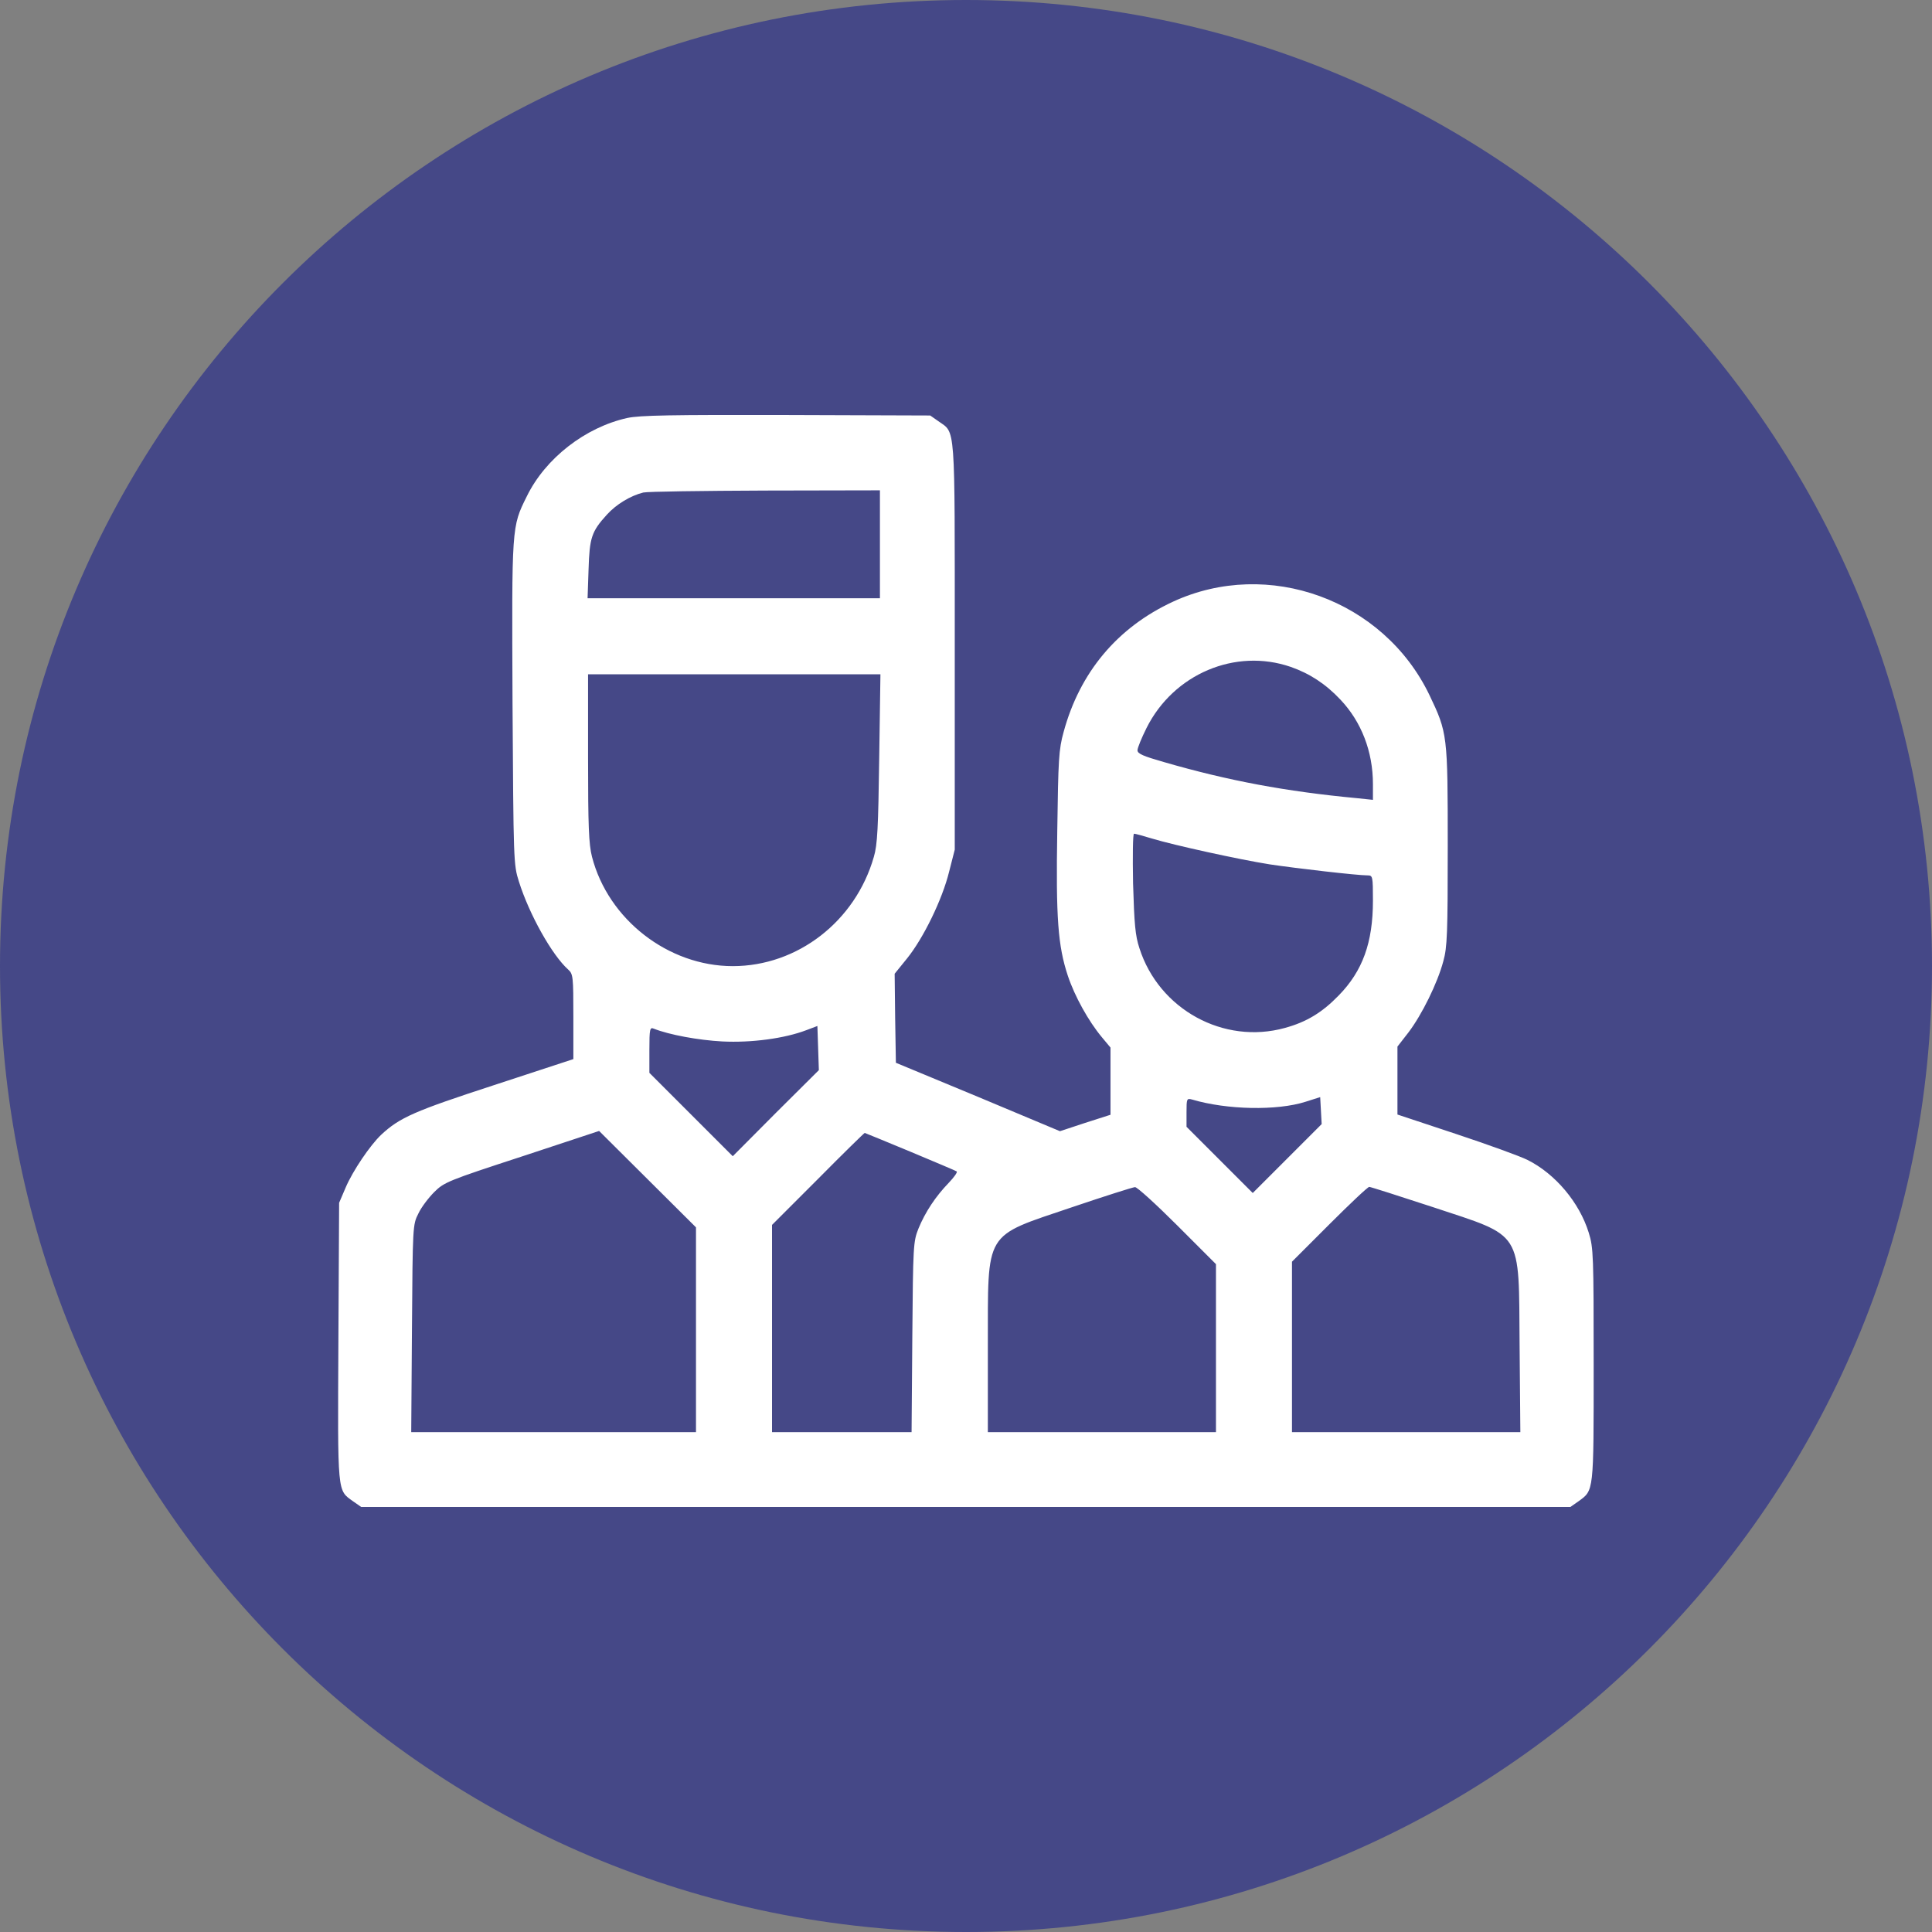
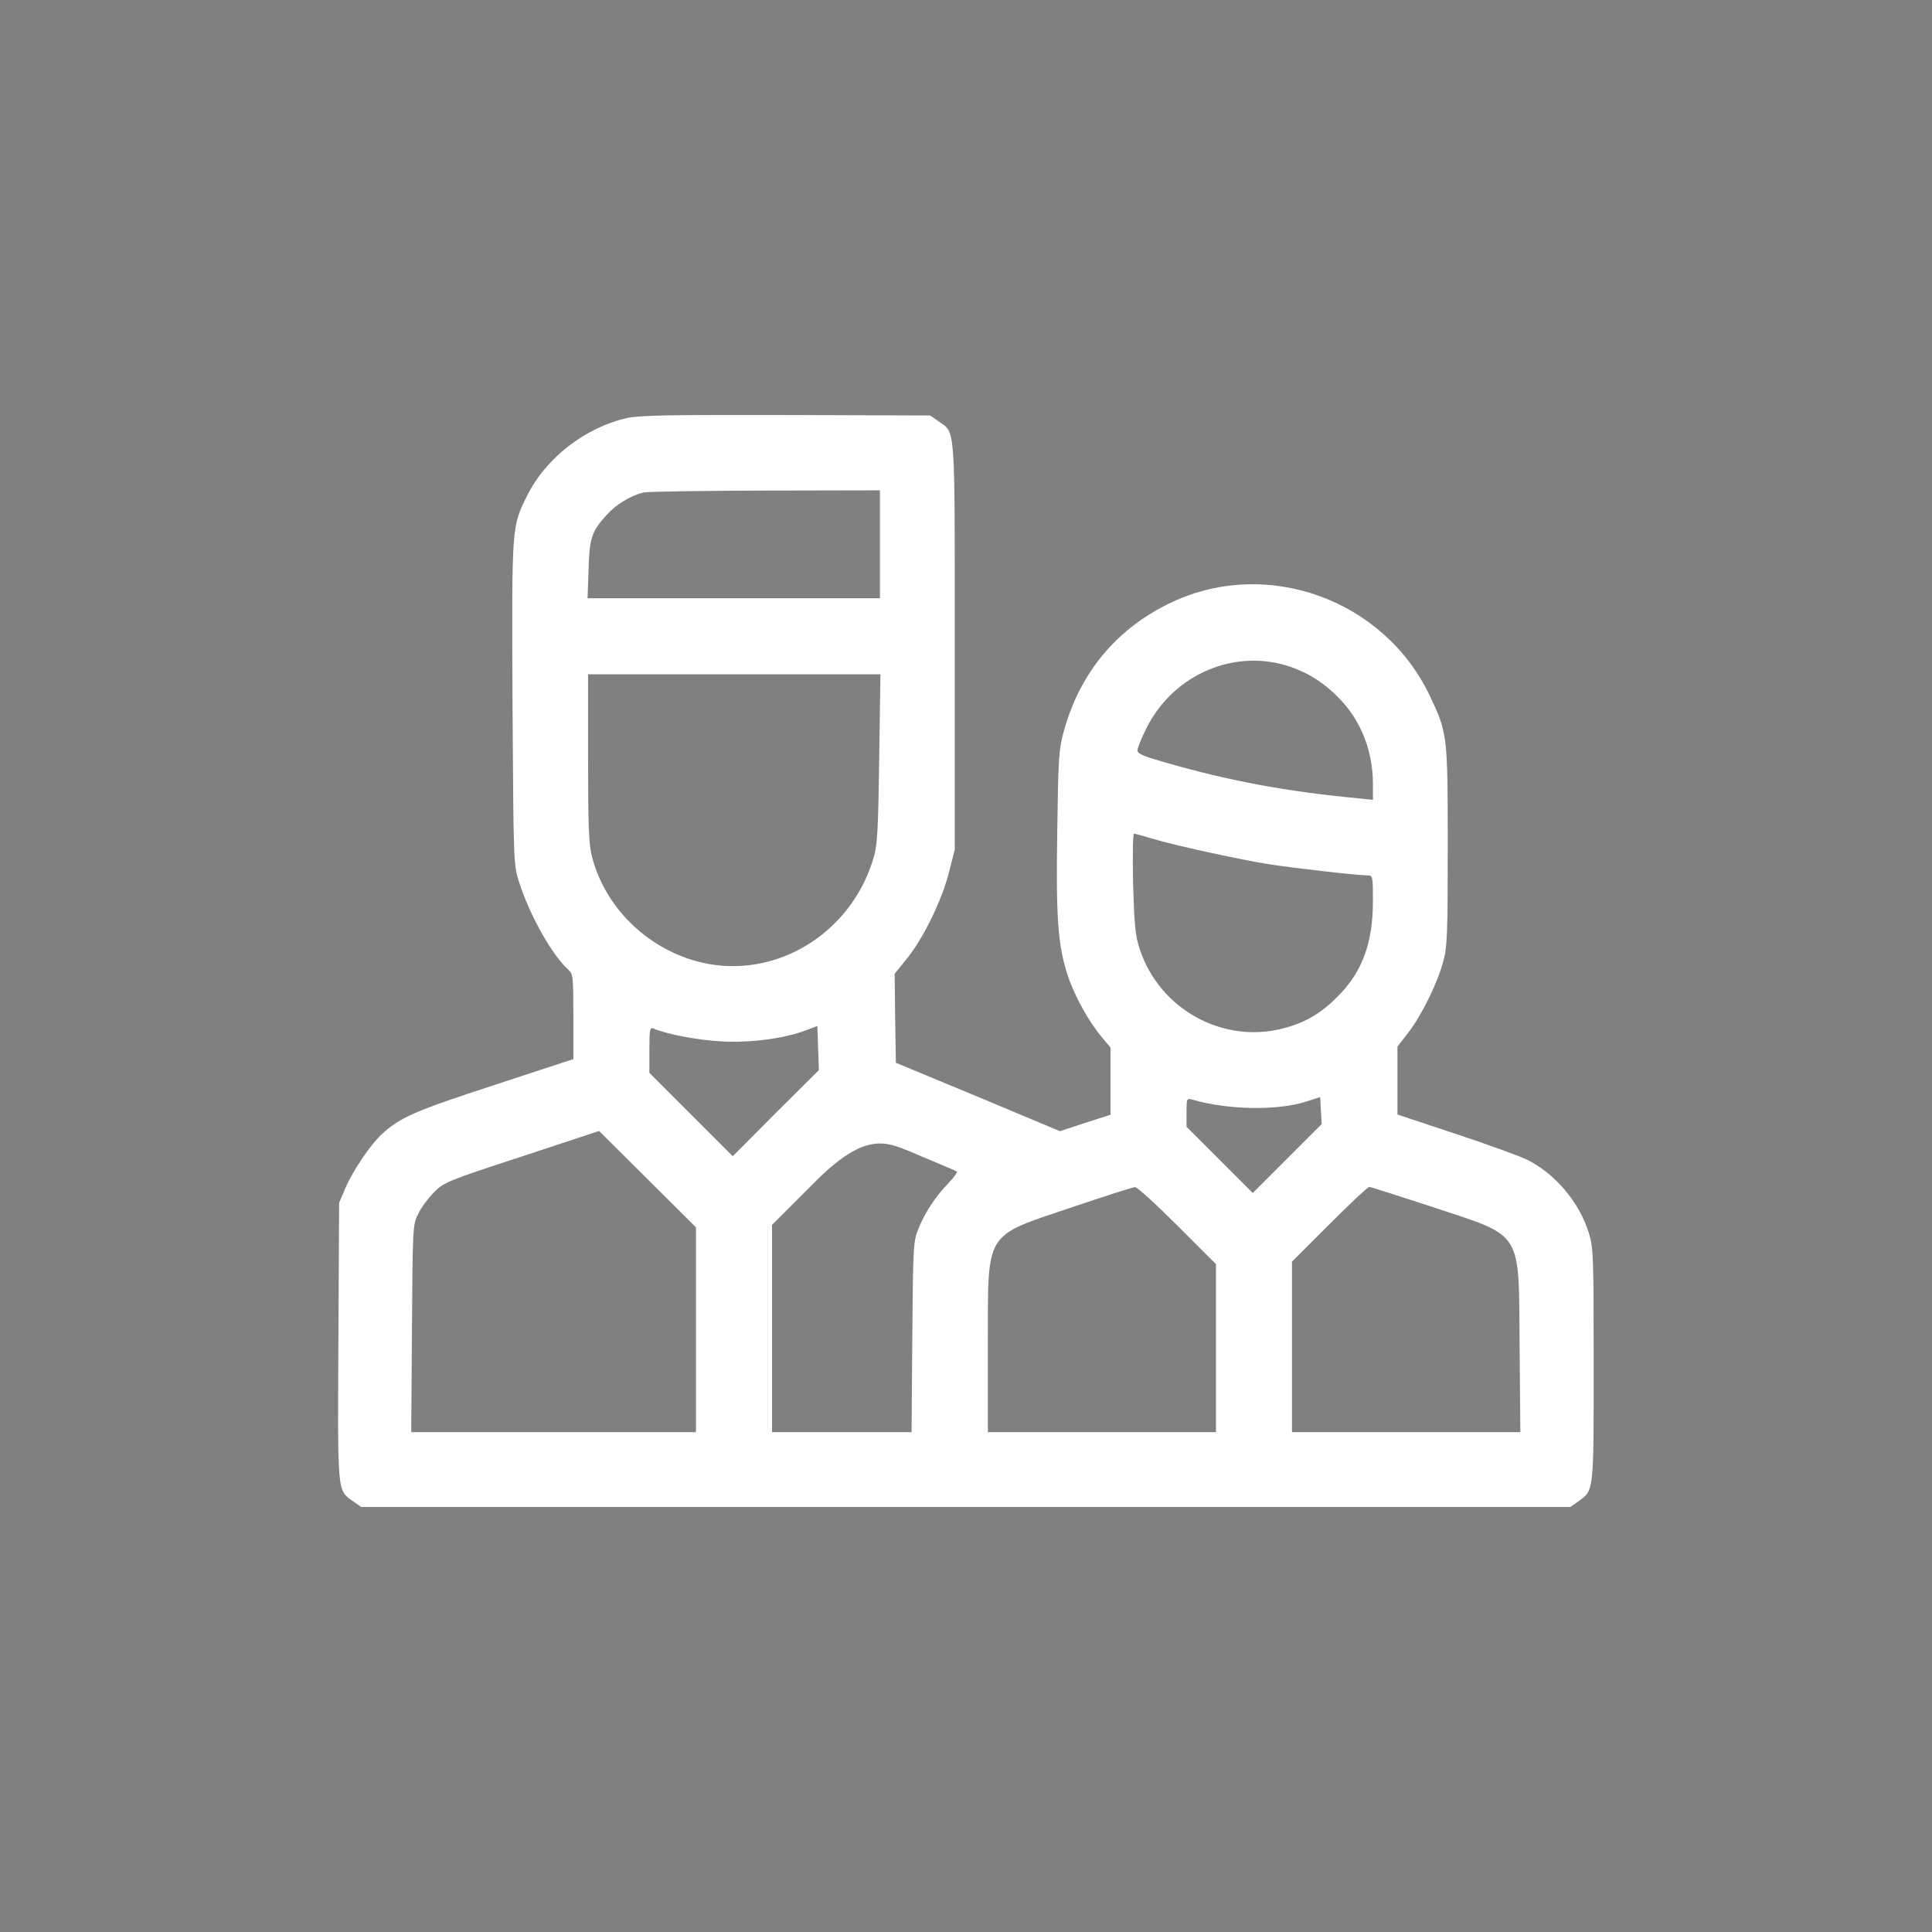
<svg xmlns="http://www.w3.org/2000/svg" width="100" height="100" viewBox="0 0 100 100" fill="none">
  <rect x="0" y="0" width="100" height="100" fill="#808080" stroke="none" />
-   <path d="M100 50C100 77.614 77.614 100 50 100C22.386 100 0 77.614 0 50C0 22.386 22.386 0 50 0C77.614 0 100 22.386 100 50Z" fill="#454887" />
-   <path d="M32.469 21.634C30.299 22.116 28.229 23.715 27.265 25.696C26.477 27.283 26.49 27.207 26.528 36.385C26.579 44.586 26.579 44.751 26.858 45.627C27.392 47.328 28.572 49.436 29.41 50.185C29.664 50.413 29.677 50.553 29.677 52.622V54.819L25.576 56.164C21.45 57.51 20.688 57.84 19.724 58.741C19.152 59.287 18.264 60.595 17.895 61.458L17.553 62.258L17.515 69.456C17.477 77.416 17.451 77.111 18.276 77.708L18.695 78H81.282L81.701 77.708C82.501 77.124 82.488 77.289 82.488 70.662C82.488 64.987 82.476 64.581 82.234 63.807C81.752 62.245 80.508 60.76 79.061 60.036C78.68 59.846 77.004 59.237 75.354 58.691L72.332 57.688V54.171L72.904 53.435C73.589 52.533 74.402 50.896 74.706 49.753C74.909 49.03 74.935 48.306 74.935 43.786C74.935 38.023 74.922 37.934 73.983 35.966C71.609 31.041 65.642 28.87 60.716 31.142C57.834 32.475 55.892 34.798 55.054 37.883C54.8 38.797 54.775 39.305 54.724 42.999C54.648 47.532 54.762 48.966 55.27 50.502C55.626 51.569 56.336 52.851 57.035 53.689L57.479 54.222V57.7L56.171 58.119L54.864 58.551L50.624 56.774L46.371 55.009L46.333 52.699L46.307 50.401L46.955 49.601C47.793 48.56 48.77 46.567 49.126 45.12L49.418 43.977V33.44C49.418 21.722 49.468 22.446 48.567 21.799L48.148 21.506L40.721 21.481C34.729 21.468 33.13 21.494 32.469 21.634ZM45.545 30.964H30.413L30.464 29.466C30.515 27.829 30.616 27.511 31.416 26.635C31.898 26.102 32.635 25.658 33.295 25.493C33.511 25.442 36.342 25.404 39.617 25.391L45.545 25.379V30.964ZM66.81 34.519C67.787 34.862 68.613 35.395 69.387 36.22C70.466 37.363 71.063 38.899 71.063 40.587V41.4L70.212 41.311C66.569 40.968 63.573 40.41 60.246 39.445C59.18 39.14 58.876 39.013 58.876 38.835C58.876 38.709 59.091 38.188 59.345 37.68C60.742 34.887 63.941 33.529 66.81 34.519ZM45.508 39.242C45.457 42.847 45.419 43.723 45.228 44.358C44.276 47.684 41.28 50.007 37.928 50.007C34.59 50.007 31.479 47.595 30.641 44.345C30.476 43.698 30.438 42.771 30.438 39.229V34.9H45.571L45.508 39.242ZM59.637 43.406C60.767 43.748 64.119 44.485 65.718 44.739C67.064 44.942 70.25 45.31 70.784 45.31C71.05 45.31 71.063 45.348 71.063 46.618C71.063 48.788 70.53 50.261 69.285 51.531C68.435 52.407 67.622 52.902 66.505 53.206C63.344 54.082 59.993 52.254 58.977 49.08C58.761 48.433 58.71 47.836 58.647 45.716C58.622 44.282 58.634 43.152 58.698 43.152C58.761 43.152 59.18 43.266 59.637 43.406ZM40.15 57.612L37.928 59.846L33.612 55.53V54.349C33.612 53.257 33.638 53.156 33.841 53.244C34.64 53.562 36.164 53.841 37.383 53.905C38.893 53.981 40.607 53.752 41.737 53.321L42.308 53.105L42.384 55.39L40.15 57.612ZM64.842 61.75L61.414 58.322V57.574C61.414 56.863 61.427 56.837 61.706 56.913C63.509 57.447 66.099 57.497 67.572 57.028L68.333 56.786L68.409 58.183L64.842 61.75ZM36.024 74.128H21.285L21.323 68.758C21.361 63.477 21.361 63.388 21.653 62.817C21.806 62.486 22.186 61.991 22.478 61.699C22.986 61.192 23.202 61.103 27.011 59.859L31.01 58.538L36.024 63.528V74.128ZM47.107 59.605C48.377 60.138 49.468 60.595 49.519 60.633C49.57 60.671 49.38 60.938 49.1 61.23C48.427 61.928 47.894 62.728 47.539 63.591C47.272 64.264 47.259 64.454 47.221 69.215L47.183 74.128H39.96V63.401L42.334 61.027C43.641 59.706 44.733 58.64 44.758 58.64C44.771 58.64 45.825 59.072 47.107 59.605ZM60.932 63.426L62.938 65.432V74.128H51.131V69.71C51.144 63.629 50.877 64.048 55.486 62.486C57.174 61.915 58.647 61.446 58.748 61.446C58.85 61.433 59.84 62.334 60.932 63.426ZM74.148 62.474C78.883 64.048 78.604 63.604 78.654 69.647L78.693 74.128H66.873V65.305L68.803 63.375C69.87 62.309 70.796 61.433 70.872 61.433C70.936 61.433 72.409 61.903 74.148 62.474Z" fill="white" />
+   <path d="M32.469 21.634C30.299 22.116 28.229 23.715 27.265 25.696C26.477 27.283 26.49 27.207 26.528 36.385C26.579 44.586 26.579 44.751 26.858 45.627C27.392 47.328 28.572 49.436 29.41 50.185C29.664 50.413 29.677 50.553 29.677 52.622V54.819L25.576 56.164C21.45 57.51 20.688 57.84 19.724 58.741C19.152 59.287 18.264 60.595 17.895 61.458L17.553 62.258L17.515 69.456C17.477 77.416 17.451 77.111 18.276 77.708L18.695 78H81.282L81.701 77.708C82.501 77.124 82.488 77.289 82.488 70.662C82.488 64.987 82.476 64.581 82.234 63.807C81.752 62.245 80.508 60.76 79.061 60.036C78.68 59.846 77.004 59.237 75.354 58.691L72.332 57.688V54.171L72.904 53.435C73.589 52.533 74.402 50.896 74.706 49.753C74.909 49.03 74.935 48.306 74.935 43.786C74.935 38.023 74.922 37.934 73.983 35.966C71.609 31.041 65.642 28.87 60.716 31.142C57.834 32.475 55.892 34.798 55.054 37.883C54.8 38.797 54.775 39.305 54.724 42.999C54.648 47.532 54.762 48.966 55.27 50.502C55.626 51.569 56.336 52.851 57.035 53.689L57.479 54.222V57.7L56.171 58.119L54.864 58.551L50.624 56.774L46.371 55.009L46.333 52.699L46.307 50.401L46.955 49.601C47.793 48.56 48.77 46.567 49.126 45.12L49.418 43.977V33.44C49.418 21.722 49.468 22.446 48.567 21.799L48.148 21.506L40.721 21.481C34.729 21.468 33.13 21.494 32.469 21.634ZM45.545 30.964H30.413L30.464 29.466C30.515 27.829 30.616 27.511 31.416 26.635C31.898 26.102 32.635 25.658 33.295 25.493C33.511 25.442 36.342 25.404 39.617 25.391L45.545 25.379V30.964ZM66.81 34.519C67.787 34.862 68.613 35.395 69.387 36.22C70.466 37.363 71.063 38.899 71.063 40.587V41.4L70.212 41.311C66.569 40.968 63.573 40.41 60.246 39.445C59.18 39.14 58.876 39.013 58.876 38.835C58.876 38.709 59.091 38.188 59.345 37.68C60.742 34.887 63.941 33.529 66.81 34.519ZM45.508 39.242C45.457 42.847 45.419 43.723 45.228 44.358C44.276 47.684 41.28 50.007 37.928 50.007C34.59 50.007 31.479 47.595 30.641 44.345C30.476 43.698 30.438 42.771 30.438 39.229V34.9H45.571L45.508 39.242ZM59.637 43.406C60.767 43.748 64.119 44.485 65.718 44.739C67.064 44.942 70.25 45.31 70.784 45.31C71.05 45.31 71.063 45.348 71.063 46.618C71.063 48.788 70.53 50.261 69.285 51.531C68.435 52.407 67.622 52.902 66.505 53.206C63.344 54.082 59.993 52.254 58.977 49.08C58.761 48.433 58.71 47.836 58.647 45.716C58.622 44.282 58.634 43.152 58.698 43.152C58.761 43.152 59.18 43.266 59.637 43.406ZM40.15 57.612L37.928 59.846L33.612 55.53V54.349C33.612 53.257 33.638 53.156 33.841 53.244C34.64 53.562 36.164 53.841 37.383 53.905C38.893 53.981 40.607 53.752 41.737 53.321L42.308 53.105L42.384 55.39L40.15 57.612ZM64.842 61.75L61.414 58.322V57.574C61.414 56.863 61.427 56.837 61.706 56.913C63.509 57.447 66.099 57.497 67.572 57.028L68.333 56.786L68.409 58.183L64.842 61.75ZM36.024 74.128H21.285L21.323 68.758C21.361 63.477 21.361 63.388 21.653 62.817C21.806 62.486 22.186 61.991 22.478 61.699C22.986 61.192 23.202 61.103 27.011 59.859L31.01 58.538L36.024 63.528V74.128ZM47.107 59.605C48.377 60.138 49.468 60.595 49.519 60.633C49.57 60.671 49.38 60.938 49.1 61.23C48.427 61.928 47.894 62.728 47.539 63.591C47.272 64.264 47.259 64.454 47.221 69.215L47.183 74.128H39.96V63.401L42.334 61.027C44.771 58.64 45.825 59.072 47.107 59.605ZM60.932 63.426L62.938 65.432V74.128H51.131V69.71C51.144 63.629 50.877 64.048 55.486 62.486C57.174 61.915 58.647 61.446 58.748 61.446C58.85 61.433 59.84 62.334 60.932 63.426ZM74.148 62.474C78.883 64.048 78.604 63.604 78.654 69.647L78.693 74.128H66.873V65.305L68.803 63.375C69.87 62.309 70.796 61.433 70.872 61.433C70.936 61.433 72.409 61.903 74.148 62.474Z" fill="white" />
</svg>